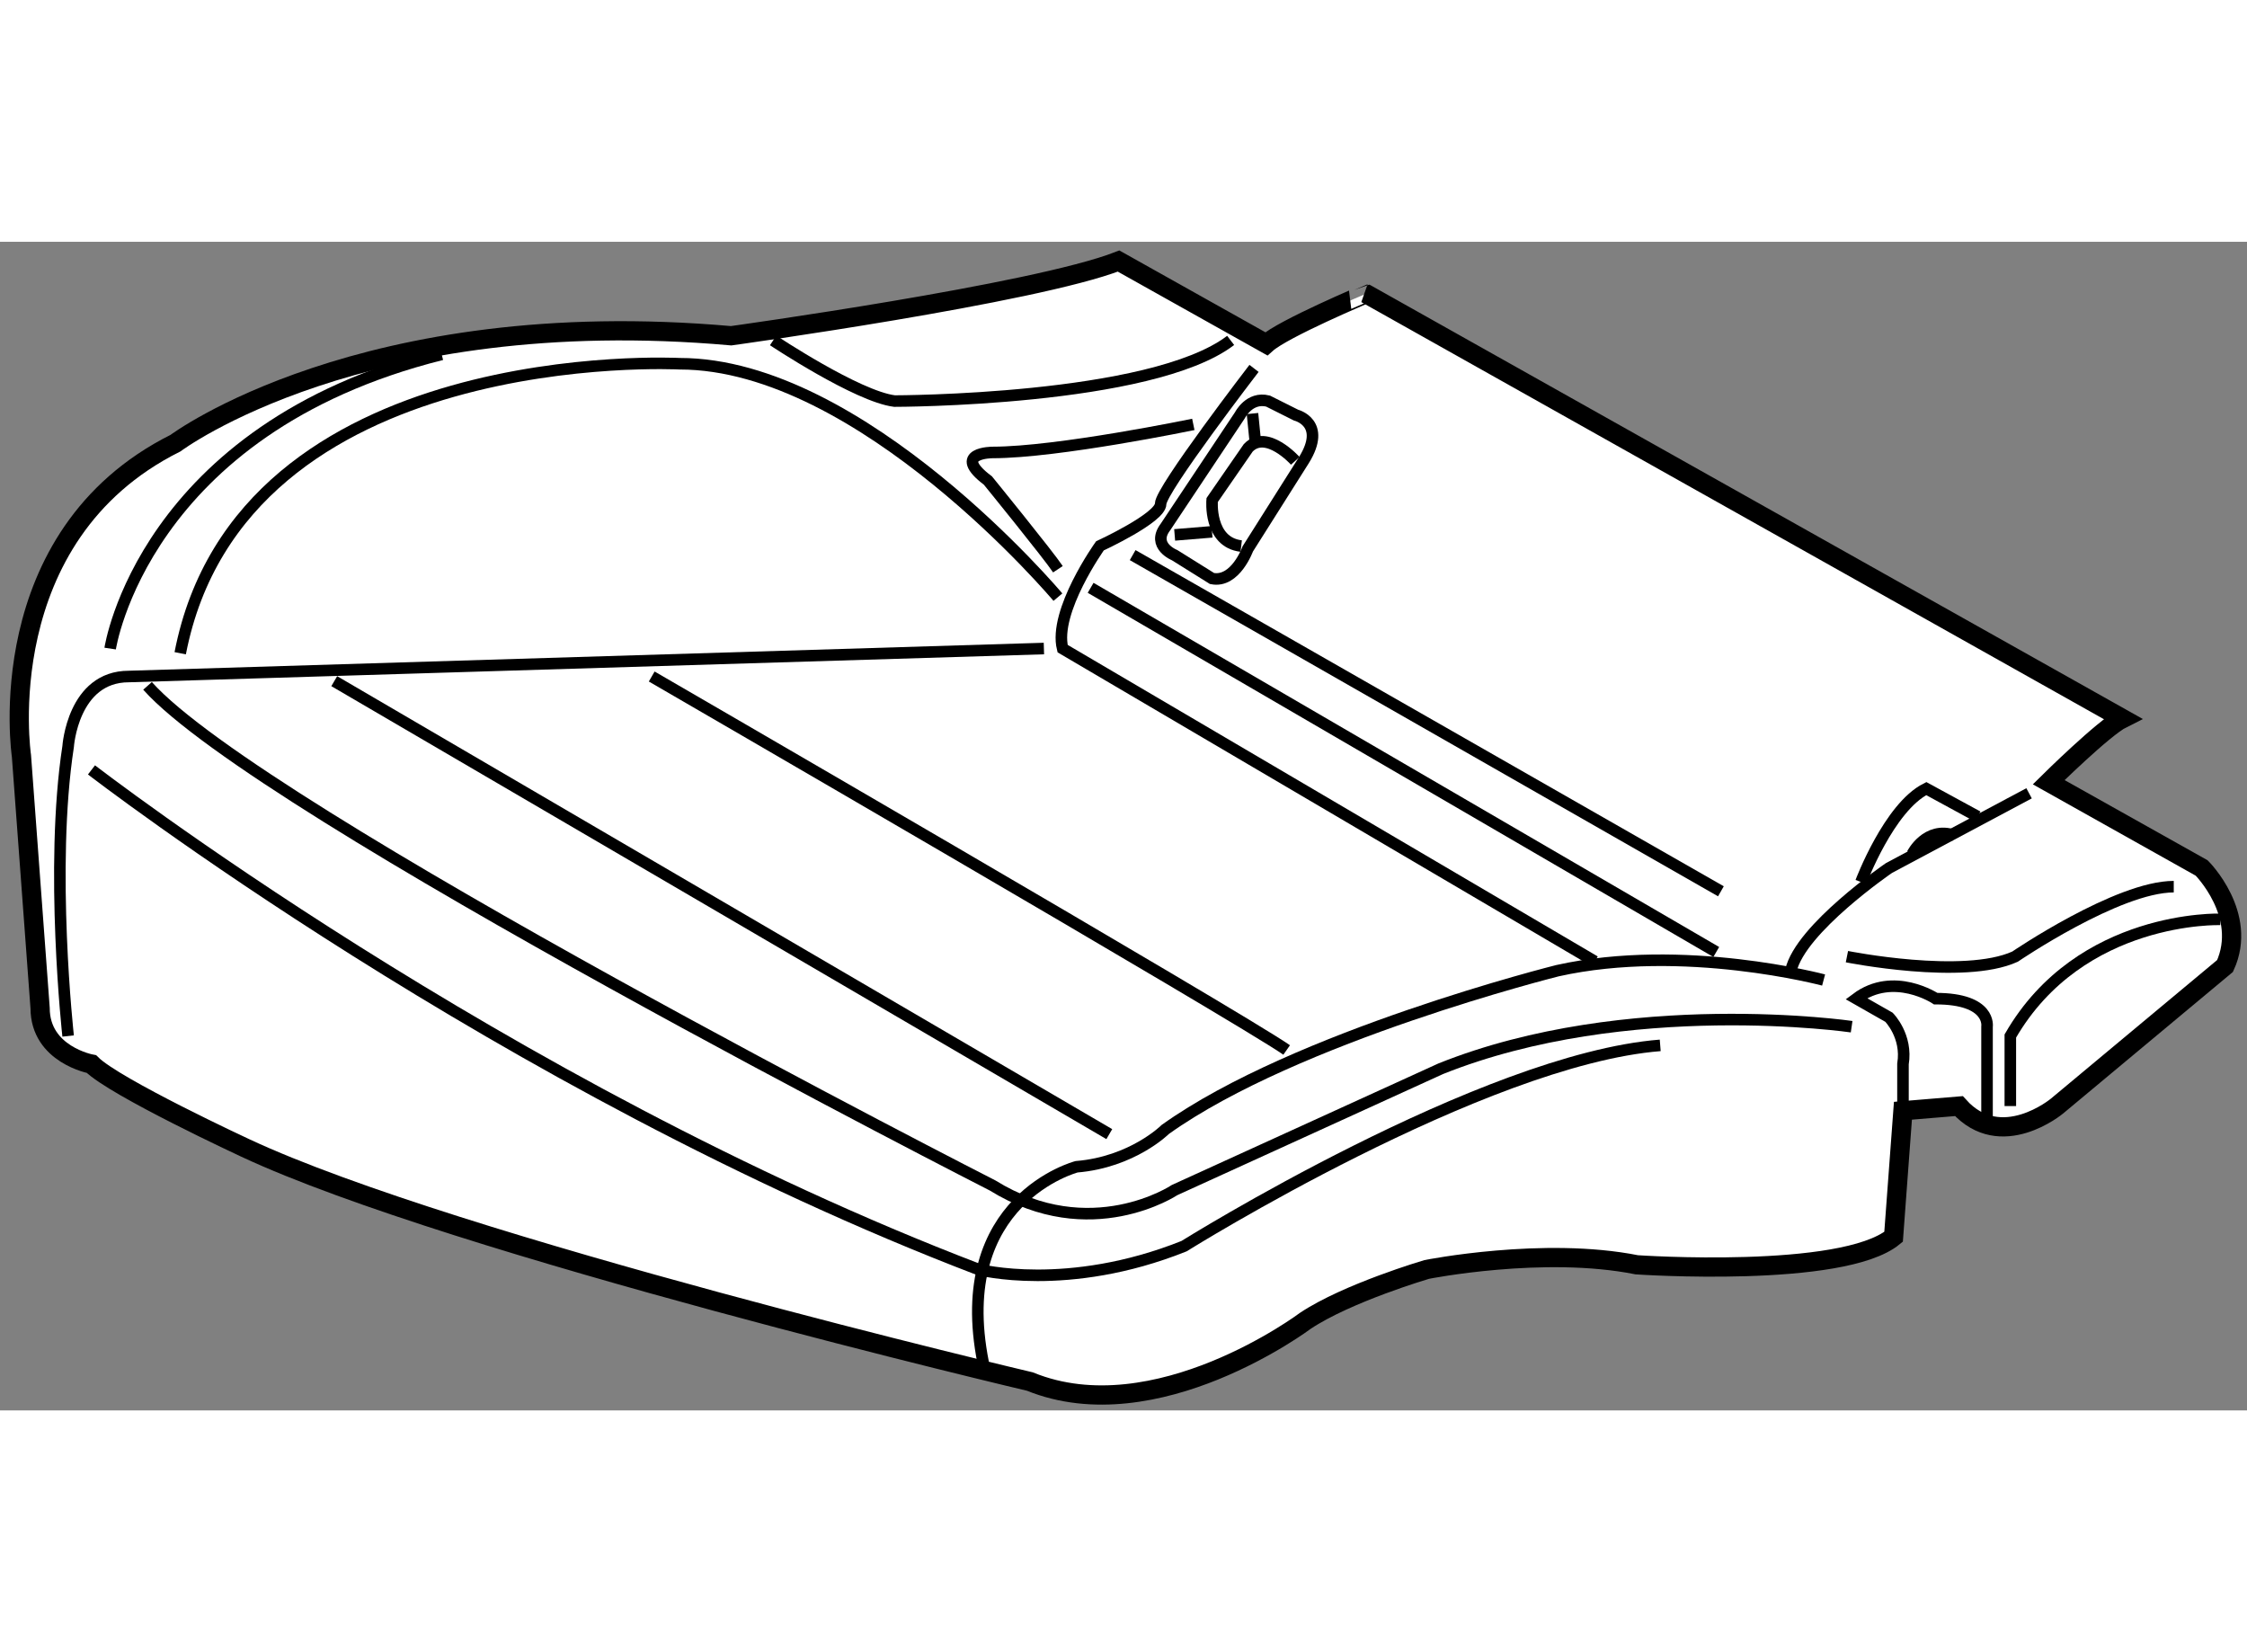
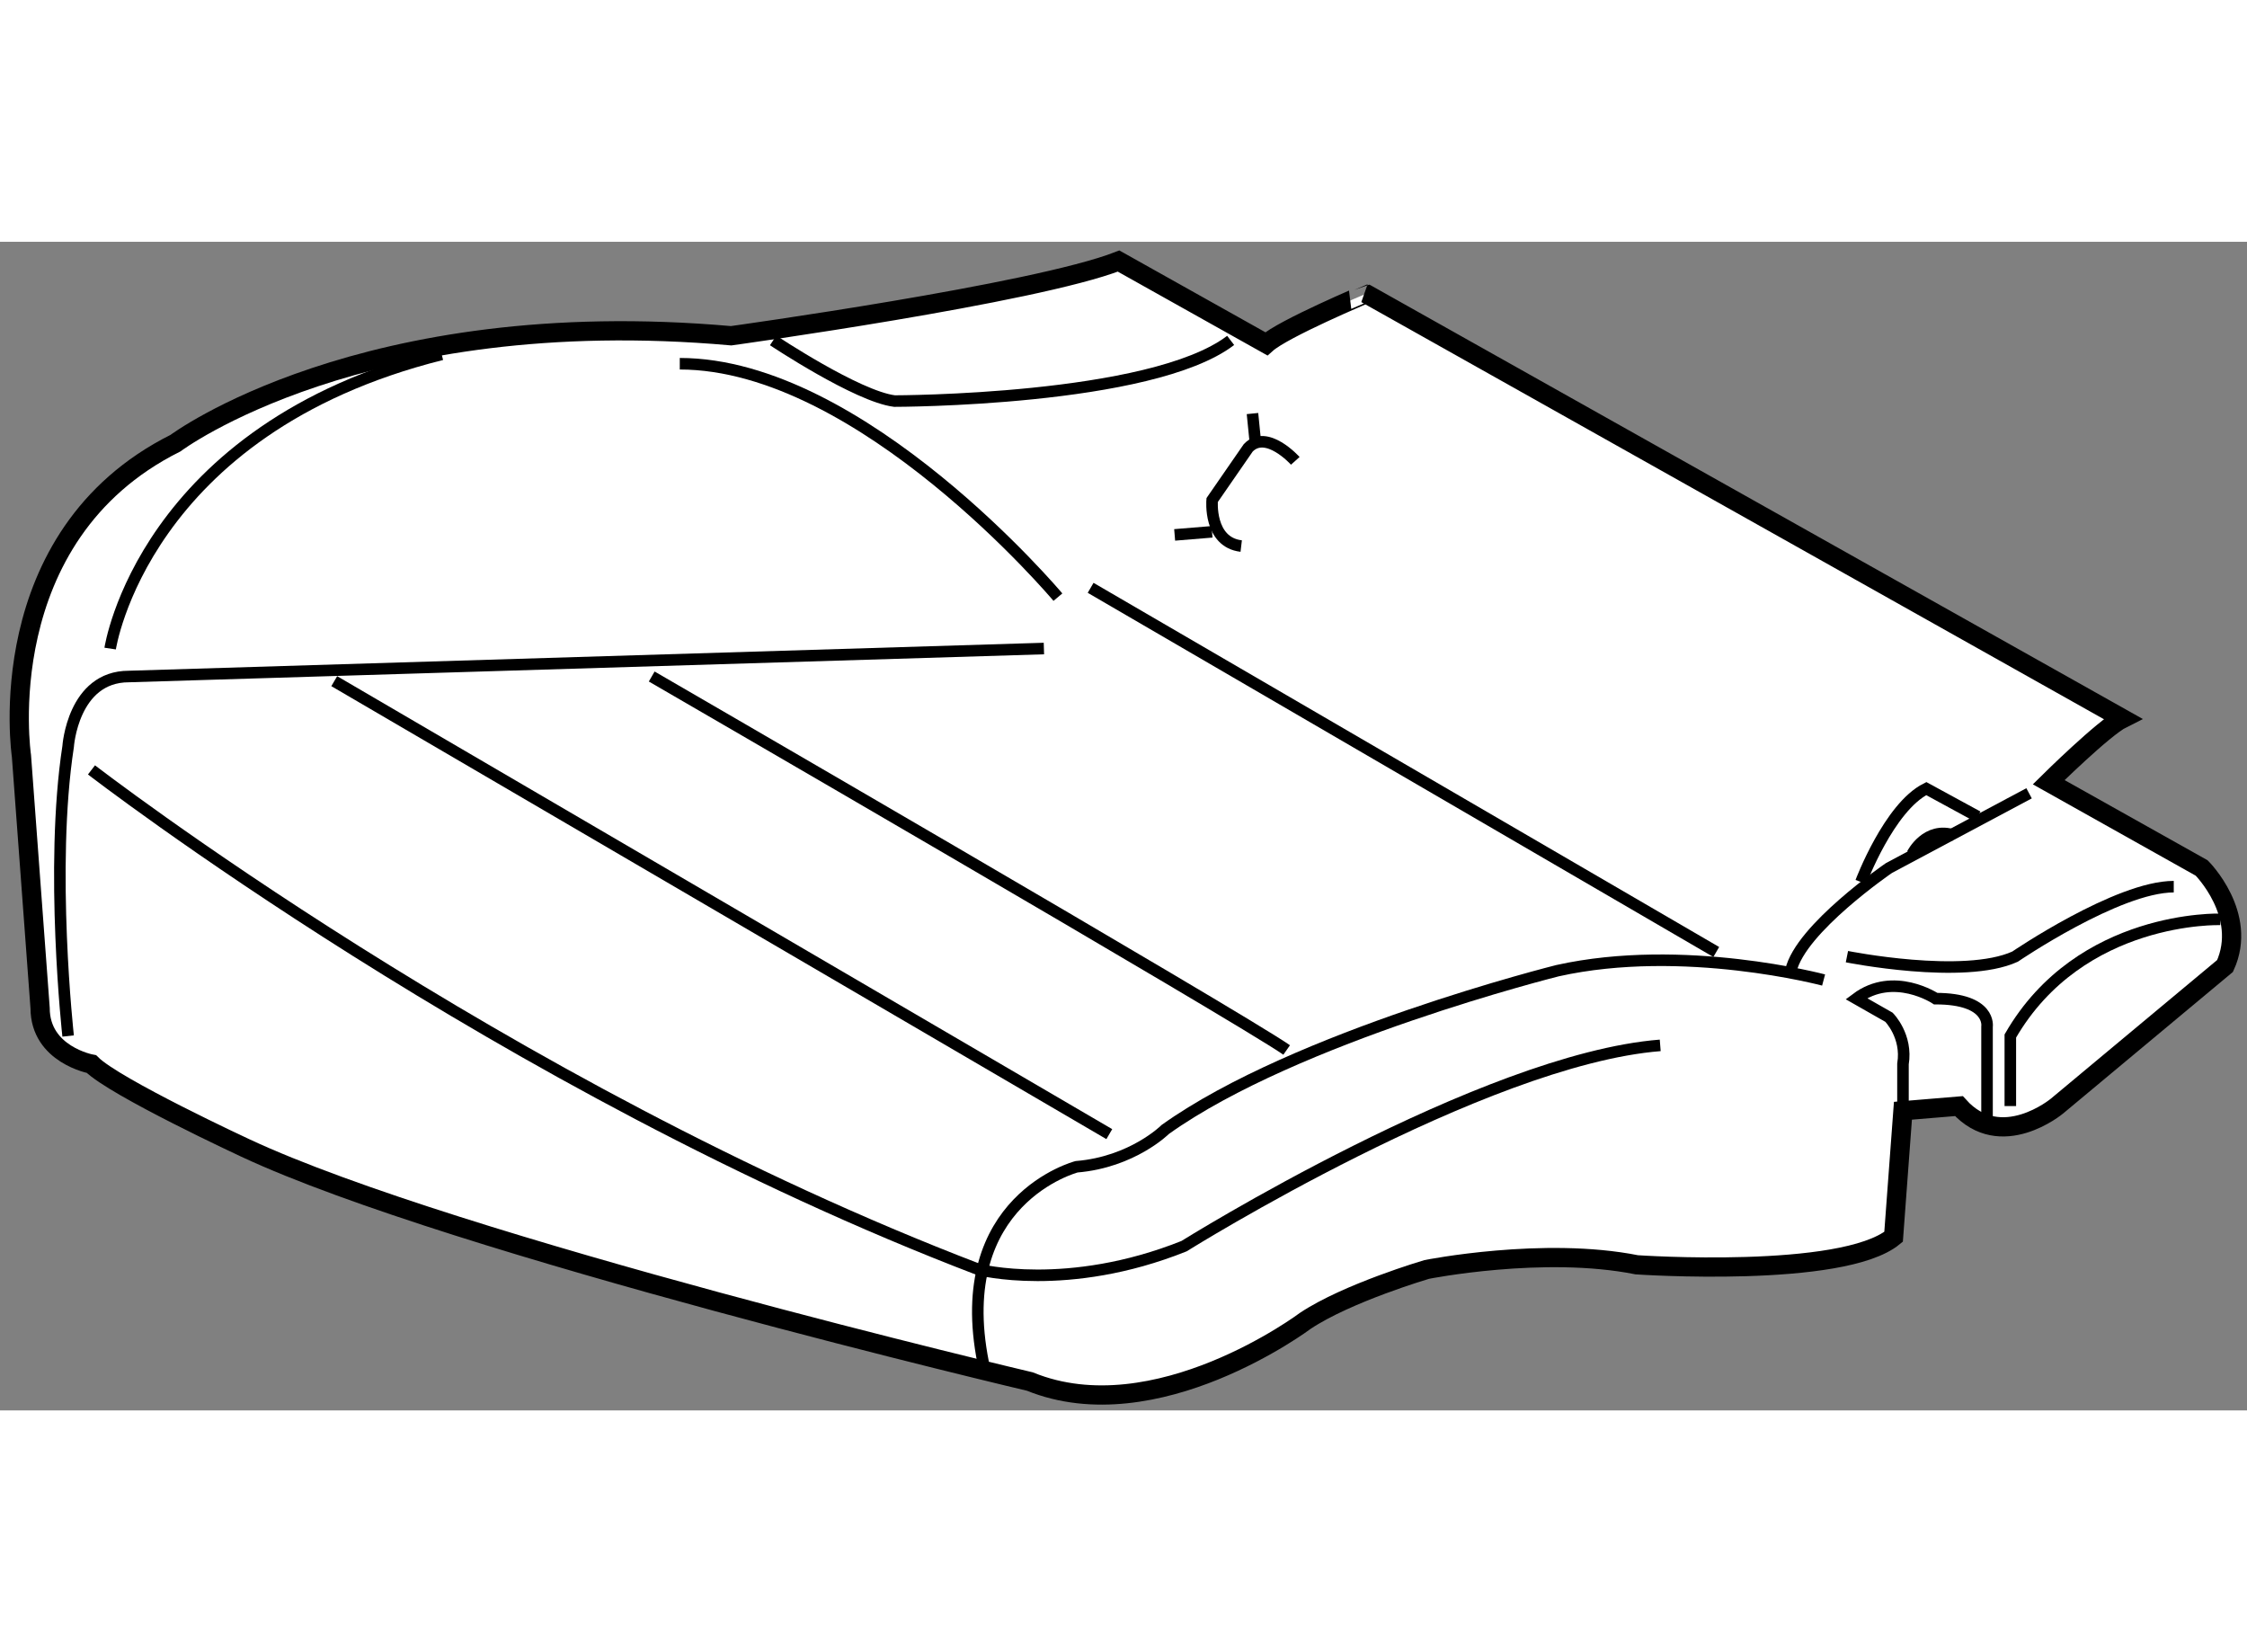
<svg xmlns="http://www.w3.org/2000/svg" version="1.1" x="0px" y="0px" width="244.8px" height="180px" viewBox="10.967 116.482 58.378 30.361" enable-background="new 0 0 244.8 180" xml:space="preserve">
  <rect x="10.967" y="116.482" width="58.378" height="30.361" fill="#808080" stroke="none" />
  <g>
    <path fill="#FFFFFF" stroke="#000000" stroke-width="0.5" d="M43.866,119.132l-3.838-2.15c-2.183,0.85-10.066,1.941-10.066,1.941     c-9.582-0.85-14.434,2.789-14.434,2.789c-4.854,2.426-4.004,8.127-4.004,8.127l0.485,6.551c0,1.213,1.334,1.455,1.334,1.455     c0.606,0.605,4.003,2.182,4.003,2.182c5.459,2.549,20.378,6.066,20.378,6.066c3.275,1.334,7.157-1.578,7.157-1.578     c1.091-0.727,3.153-1.334,3.153-1.334s3.032-0.605,5.458-0.121c0,0,5.337,0.365,6.671-0.727l0.243-3.275l1.455-0.121     c1.092,1.213,2.547,0,2.547,0l4.367-3.641c0.607-1.334-0.607-2.545-0.607-2.545l-3.975-2.229c0,0,1.428-1.412,1.914-1.654     l-19.65-11.037C46.458,117.831,44.308,118.735,43.866,119.132z" />
    <path fill="none" stroke="#000000" stroke-width="0.3" d="M63.683,130.81l-3.639,1.941c0,0-2.306,1.576-2.549,2.668" />
-     <path fill="none" stroke="#000000" stroke-width="0.3" d="M43.547,119.771c0,0-2.426,3.154-2.426,3.518     c0,0.365-1.577,1.092-1.577,1.092s-1.213,1.699-0.97,2.67l13.827,8.127" />
    <path fill="none" stroke="#000000" stroke-width="0.3" d="M58.345,135.661c0,0-3.639-0.971-6.914-0.242     c0,0-6.792,1.697-10.188,4.123c0,0-0.85,0.85-2.306,0.971c0,0-3.274,0.85-2.426,5.094" />
    <path fill="none" stroke="#000000" stroke-width="0.3" d="M12.737,137.116c0,0-0.484-4.365,0-7.52c0,0,0.122-1.82,1.578-1.82     l23.773-0.727" />
    <line fill="none" stroke="#000000" stroke-width="0.3" x1="19.651" y1="127.897" x2="39.787" y2="139.665" />
    <path fill="none" stroke="#000000" stroke-width="0.3" d="M27.899,127.776c0,0,15.283,8.854,16.496,9.703" />
-     <path fill="none" stroke="#000000" stroke-width="0.3" d="M38.452,125.714c0,0-5.094-6.064-9.824-6.064     c0,0-11.402-0.605-12.979,7.521" />
+     <path fill="none" stroke="#000000" stroke-width="0.3" d="M38.452,125.714c0,0-5.094-6.064-9.824-6.064     " />
    <path fill="none" stroke="#000000" stroke-width="0.3" d="M13.829,127.05c0,0,0.85-5.701,8.613-7.643" />
    <path fill="none" stroke="#000000" stroke-width="0.3" d="M31.054,119.044c0,0,2.184,1.455,3.153,1.576c0,0,6.671,0,8.733-1.576" />
-     <line fill="none" stroke="#000000" stroke-width="0.3" x1="40.394" y1="124.622" x2="55.677" y2="133.356" />
    <line fill="none" stroke="#000000" stroke-width="0.3" x1="39.302" y1="125.472" x2="55.556" y2="134.933" />
    <path fill="none" stroke="#000000" stroke-width="0.3" d="M58.951,135.054c0,0,3.032,0.607,4.367,0c0,0,2.669-1.818,4.124-1.818" />
    <path fill="none" stroke="#000000" stroke-width="0.3" d="M68.655,134.085c0,0-3.639-0.123-5.459,3.031v1.82" />
    <path fill="none" stroke="#000000" stroke-width="0.3" d="M62.591,139.3v-2.426c0,0,0.121-0.729-1.334-0.729     c0,0-1.093-0.727-2.063,0l0.85,0.484c0,0,0.484,0.486,0.363,1.215v1.213" />
-     <path fill="none" stroke="#000000" stroke-width="0.3" d="M59.073,136.874c0,0-5.822-0.85-10.675,1.092l-6.914,3.152     c0,0-2.183,1.457-4.729-0.119c0,0-19.044-9.705-21.955-12.98" />
    <path fill="none" stroke="#000000" stroke-width="0.3" d="M13.344,130.202c0,0,10.675,8.248,23.046,12.979     c0,0,2.305,0.607,5.338-0.605c0,0,7.763-4.852,12.372-5.217" />
    <path fill="none" stroke="#000000" stroke-width="0.3" d="M59.315,133.114c0,0,0.729-1.941,1.698-2.426l1.335,0.727" />
    <path fill="none" stroke="#000000" stroke-width="0.3" d="M60.649,132.386c0,0,0.364-0.727,1.092-0.484" />
-     <path fill="none" stroke="#000000" stroke-width="0.3" d="M41.97,121.226c0,0-3.518,0.729-5.215,0.729c0,0-1.092,0-0.122,0.729     c0,0,1.577,1.939,1.819,2.305" />
-     <path fill="none" stroke="#000000" stroke-width="0.3" d="M43.911,120.62l0.728,0.365c0,0,0.809,0.199,0.202,1.172l-1.456,2.303     c0,0-0.322,0.891-0.929,0.77l-0.972-0.607c0,0-0.606-0.242-0.241-0.727l1.939-2.91C43.183,120.985,43.426,120.499,43.911,120.62z" />
    <path fill="none" stroke="#000000" stroke-width="0.3" d="M44.619,122.173c0,0-0.747-0.834-1.222-0.338l-0.938,1.357     c0,0-0.097,1.094,0.755,1.195" />
    <line fill="none" stroke="#000000" stroke-width="0.3" x1="42.456" y1="124.017" x2="41.485" y2="124.097" />
    <line fill="none" stroke="#000000" stroke-width="0.3" x1="43.588" y1="121.753" x2="43.507" y2="120.944" />
  </g>
</svg>